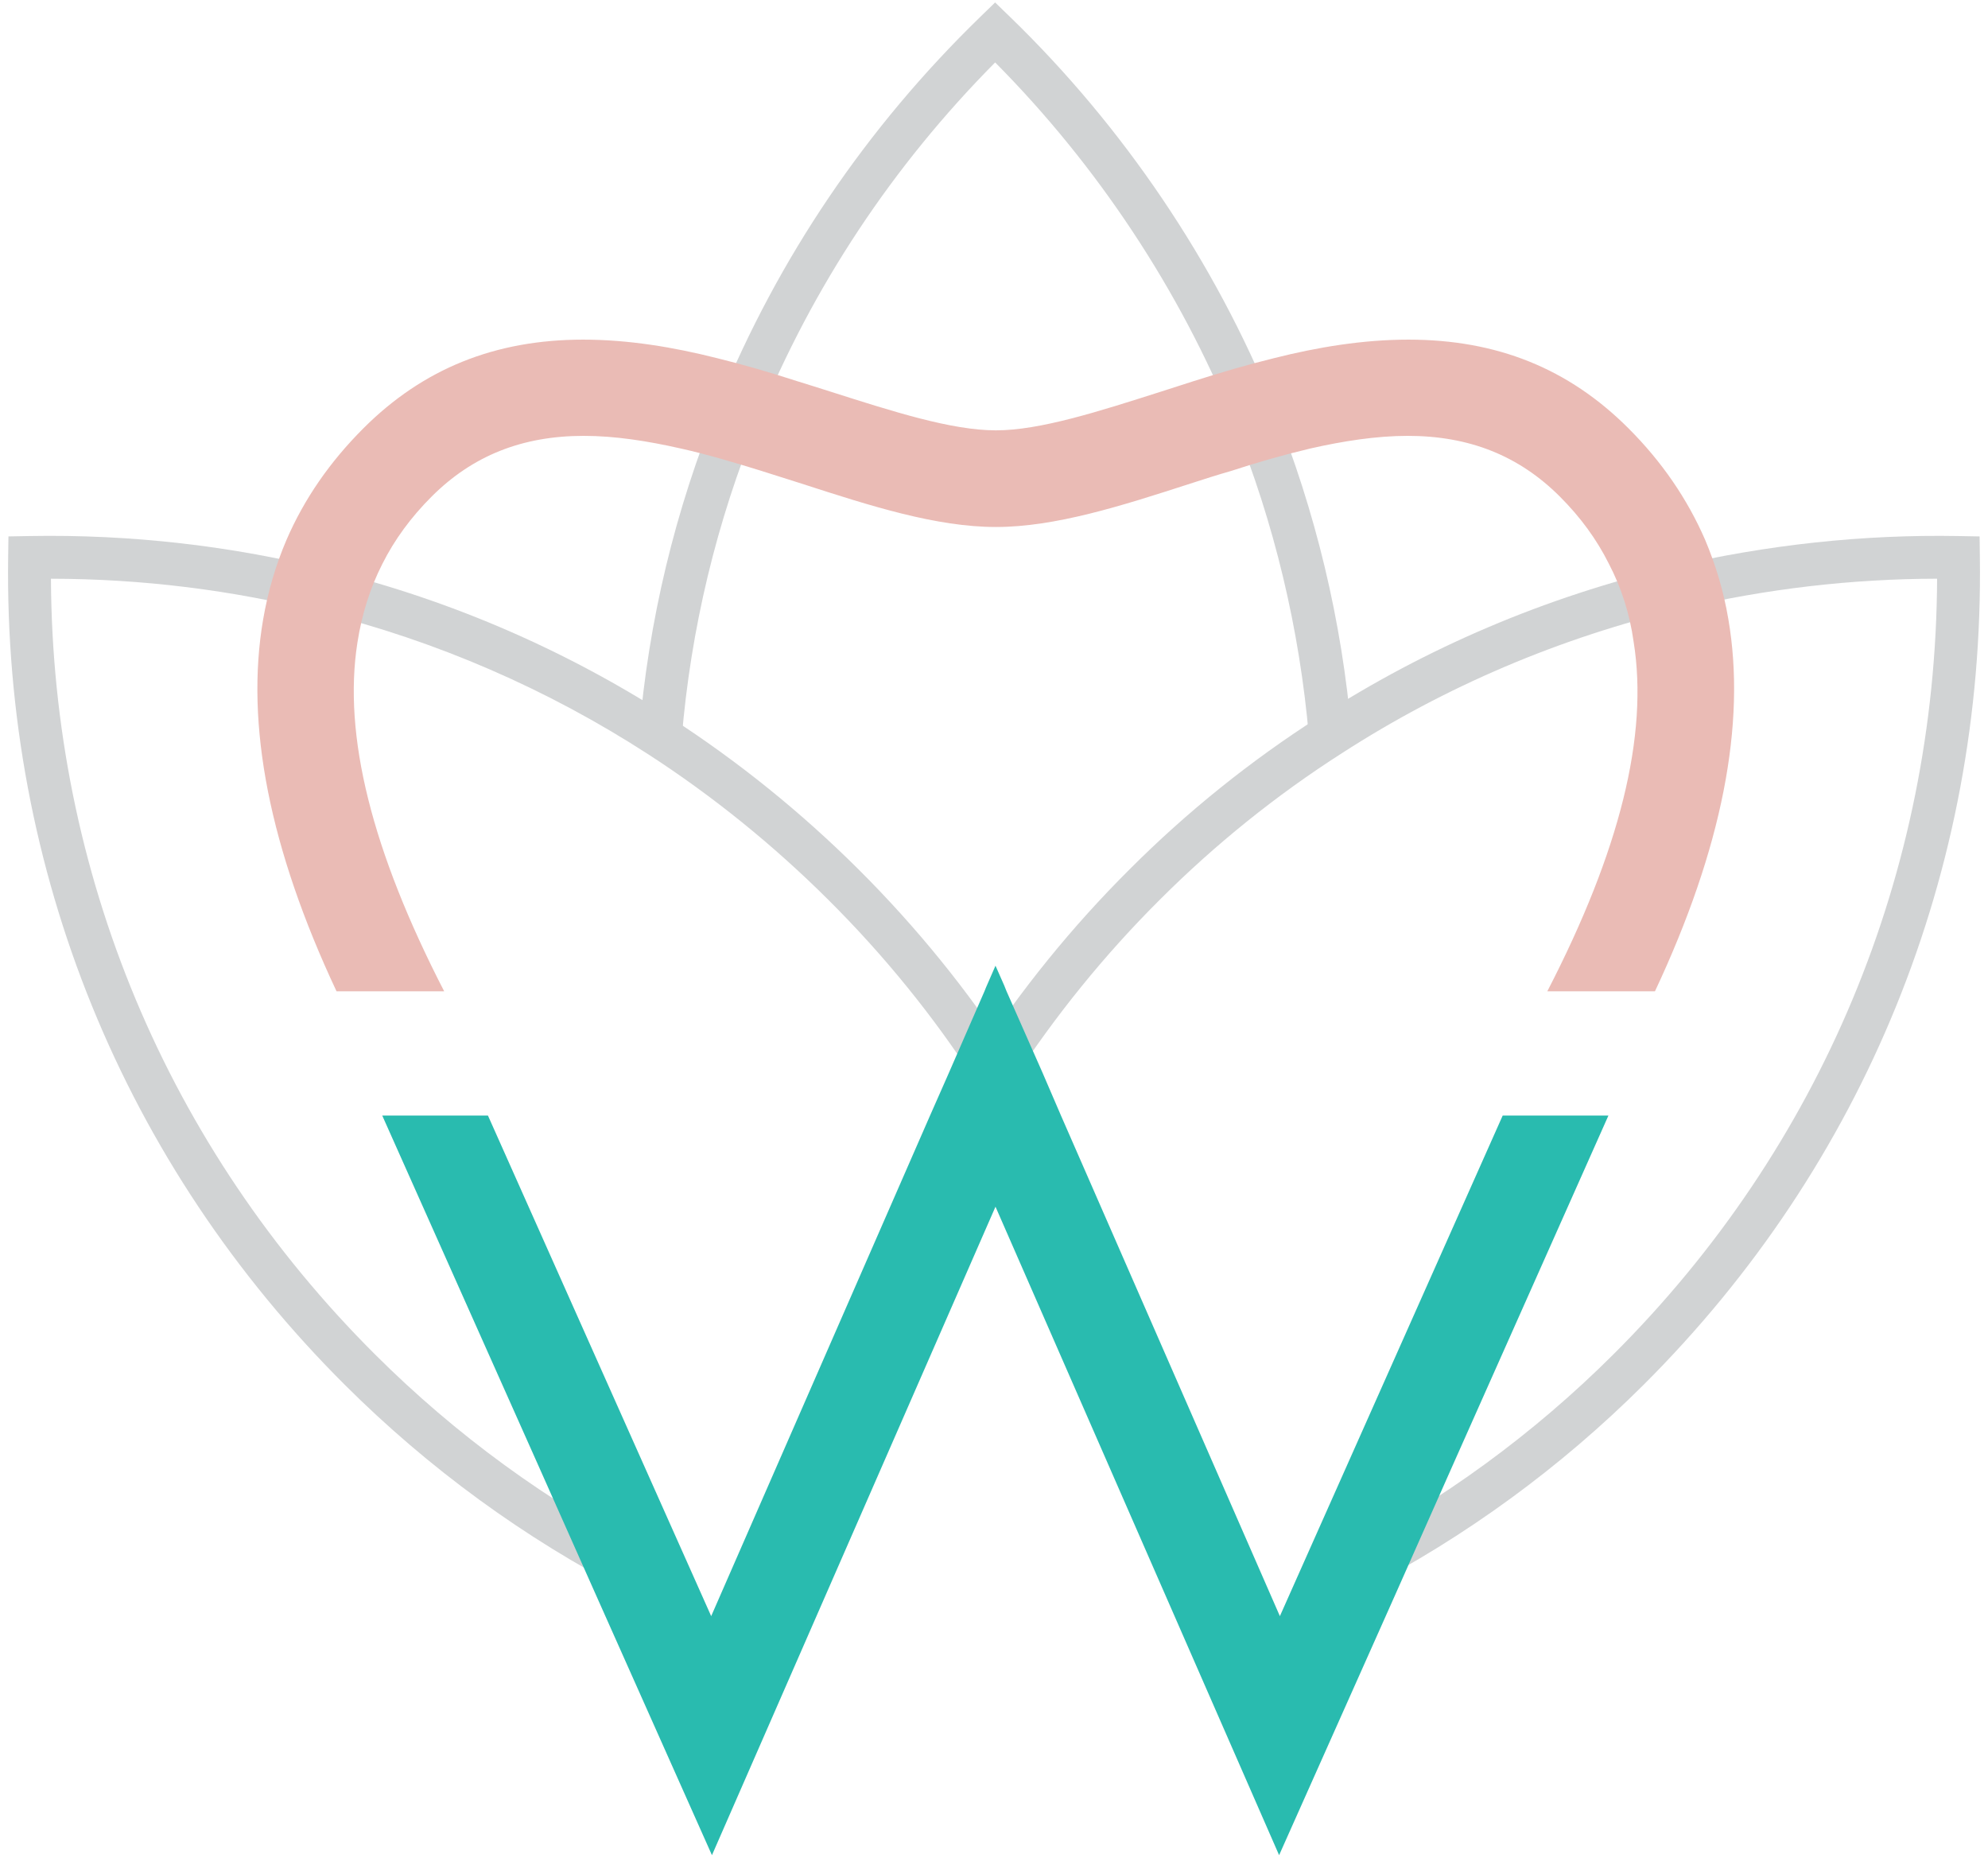
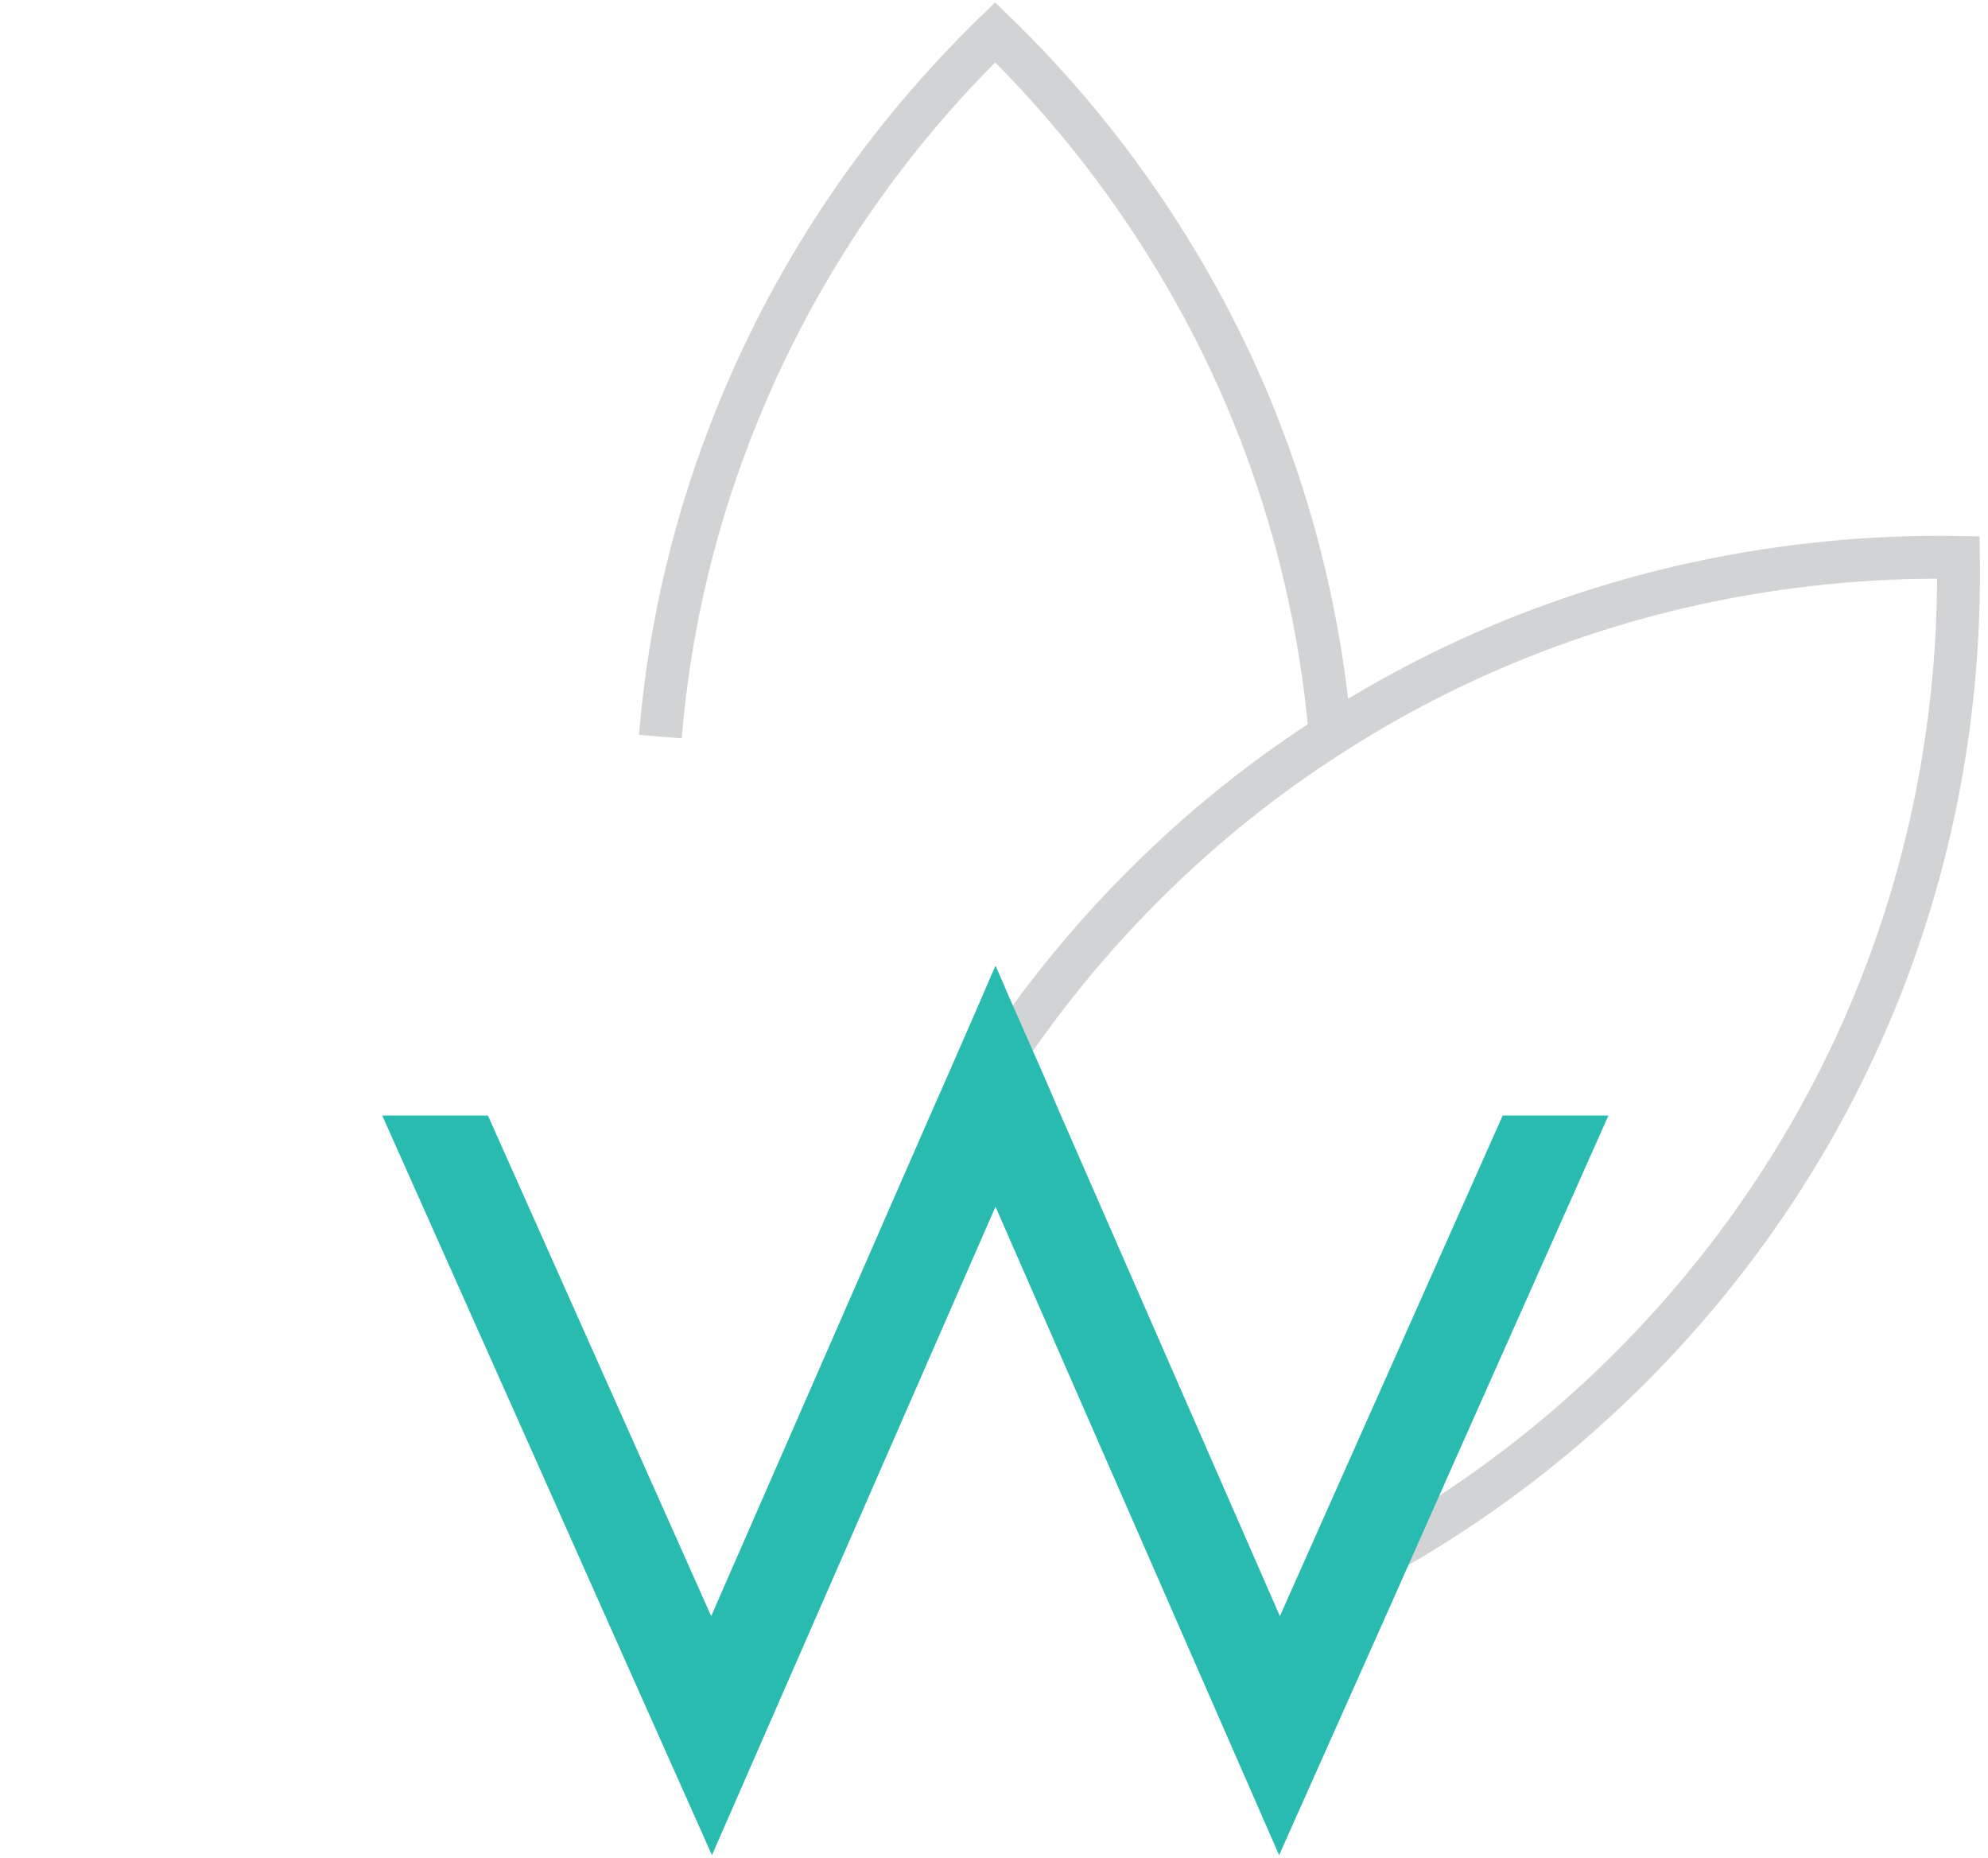
<svg xmlns="http://www.w3.org/2000/svg" version="1.1" id="Layer_1" x="0px" y="0px" width="152px" height="142px" viewBox="0 0 152 142" enable-background="new 0 0 152 142" xml:space="preserve">
  <g>
-     <path fill="#D1D3D4" d="M48.079,121.7c-8.007-4.128-15.308-9.456-21.701-15.827C9.444,89.005,0.299,66.531,0.623,42.593    l0.023-1.588l1.587-0.029c7.776-0.142,15.524,0.75,23.013,2.626c9.288,2.305,18.081,6.118,26.134,11.332    c5.098,3.303,9.89,7.173,14.246,11.507c4.453,4.431,8.406,9.306,11.755,14.491l-2.754,1.778    c-3.219-4.991-7.024-9.684-11.314-13.946c-4.192-4.172-8.805-7.902-13.714-11.082c-7.747-5.015-16.206-8.684-25.144-10.9    c-6.701-1.682-13.606-2.535-20.56-2.543c0.108,22.444,8.875,43.453,24.796,59.311c6.157,6.136,13.185,11.262,20.892,15.234    L48.079,121.7z" />
    <path fill="#D1D3D4" d="M104.169,121.564l-1.509-2.906c7.639-3.965,14.596-9.047,20.678-15.107    c15.908-15.846,24.668-36.854,24.771-59.313c-6.52,0.006-13.083,0.773-19.53,2.287c-9.313,2.219-18.06,5.939-25.979,11.051    c-5.011,3.204-9.688,6.968-13.908,11.186c-4.23,4.207-8.038,8.903-11.316,13.954l-2.748-1.786    c3.405-5.249,7.36-10.12,11.752-14.489c4.379-4.384,9.244-8.292,14.447-11.619c8.227-5.314,17.313-9.179,26.998-11.485    c7.249-1.698,14.647-2.496,21.944-2.36l1.589,0.029l0.02,1.586c0.33,23.954-8.81,46.431-25.729,63.282    C119.329,112.168,112.103,117.449,104.169,121.564" />
    <path fill="#D1D3D4" d="M52.121,56.445l-3.264-0.271c0.719-8.708,2.765-17.22,6.077-25.299C59.499,19.714,66.232,9.76,74.948,1.293    l1.138-1.105l1.141,1.105c8.681,8.408,15.647,18.722,20.148,29.829c3.217,7.955,5.228,16.344,5.967,24.938l-3.261,0.281    c-0.718-8.268-2.648-16.339-5.744-23.99C90.202,22.158,83.911,12.654,76.088,4.772c-7.836,7.901-13.927,17.094-18.12,27.344    C54.782,39.887,52.815,48.071,52.121,56.445" />
-     <path fill="#EABBB5" d="M126.535,75.779h-8.231c5.547-10.735,7.75-19.571,6.601-26.72c-0.3-2.14-0.935-4.128-1.896-5.97    c-0.935-1.869-2.173-3.559-3.74-5.126c-3.135-3.135-6.937-4.645-11.639-4.645c-2.382,0-4.915,0.393-7.448,0.967    c-2.022,0.48-4.042,1.055-6.063,1.718c-1.054,0.301-2.079,0.631-3.105,0.963c-5.309,1.721-10.341,3.318-14.867,3.318    c-4.551,0-9.558-1.597-14.867-3.318c-1.053-0.332-2.079-0.662-3.136-0.993c-2.051-0.633-4.07-1.239-6.09-1.688    c-2.532-0.574-5.036-0.967-7.419-0.967c-4.703,0-8.502,1.509-11.637,4.645c-1.57,1.567-2.836,3.288-3.771,5.157    c-0.934,1.838-1.567,3.858-1.899,6c-1.116,7.117,1.116,15.953,6.634,26.658h-8.231c-5.125-10.916-6.996-20.416-5.61-28.438    c0.363-2.11,0.965-4.16,1.779-6.059c1.356-3.138,3.317-5.972,5.88-8.535c4.552-4.555,10.071-6.784,16.797-6.784    c3.467,0,6.904,0.572,10.251,1.417c2.081,0.511,4.133,1.115,6.091,1.749c0.874,0.271,1.749,0.542,2.594,0.814    c4.734,1.507,9.227,2.955,12.634,2.955c3.376,0,7.871-1.447,12.604-2.955c0.846-0.272,1.688-0.542,2.535-0.814    c1.99-0.633,4.04-1.238,6.12-1.749c3.348-0.845,6.815-1.417,10.281-1.417c6.758,0,12.245,2.2,16.828,6.784    c2.563,2.563,4.493,5.397,5.85,8.503c0.813,1.931,1.416,3.919,1.779,6.062C133.531,55.333,131.662,64.863,126.535,75.779" />
    <polygon fill="#29BBAF" points="29.226,85.275 41.106,111.902 45.63,122.065 54.435,141.813 76.114,92.242 97.799,141.813     106.662,121.942 111.188,111.751 122.978,85.275 114.894,85.275 97.858,123.541 81.121,85.275 79.706,81.991 76.96,75.775     76.779,75.326 76.114,73.819 75.39,75.478 75.271,75.775 72.467,82.201 71.11,85.275 54.376,123.541 37.308,85.275  " />
  </g>
</svg>